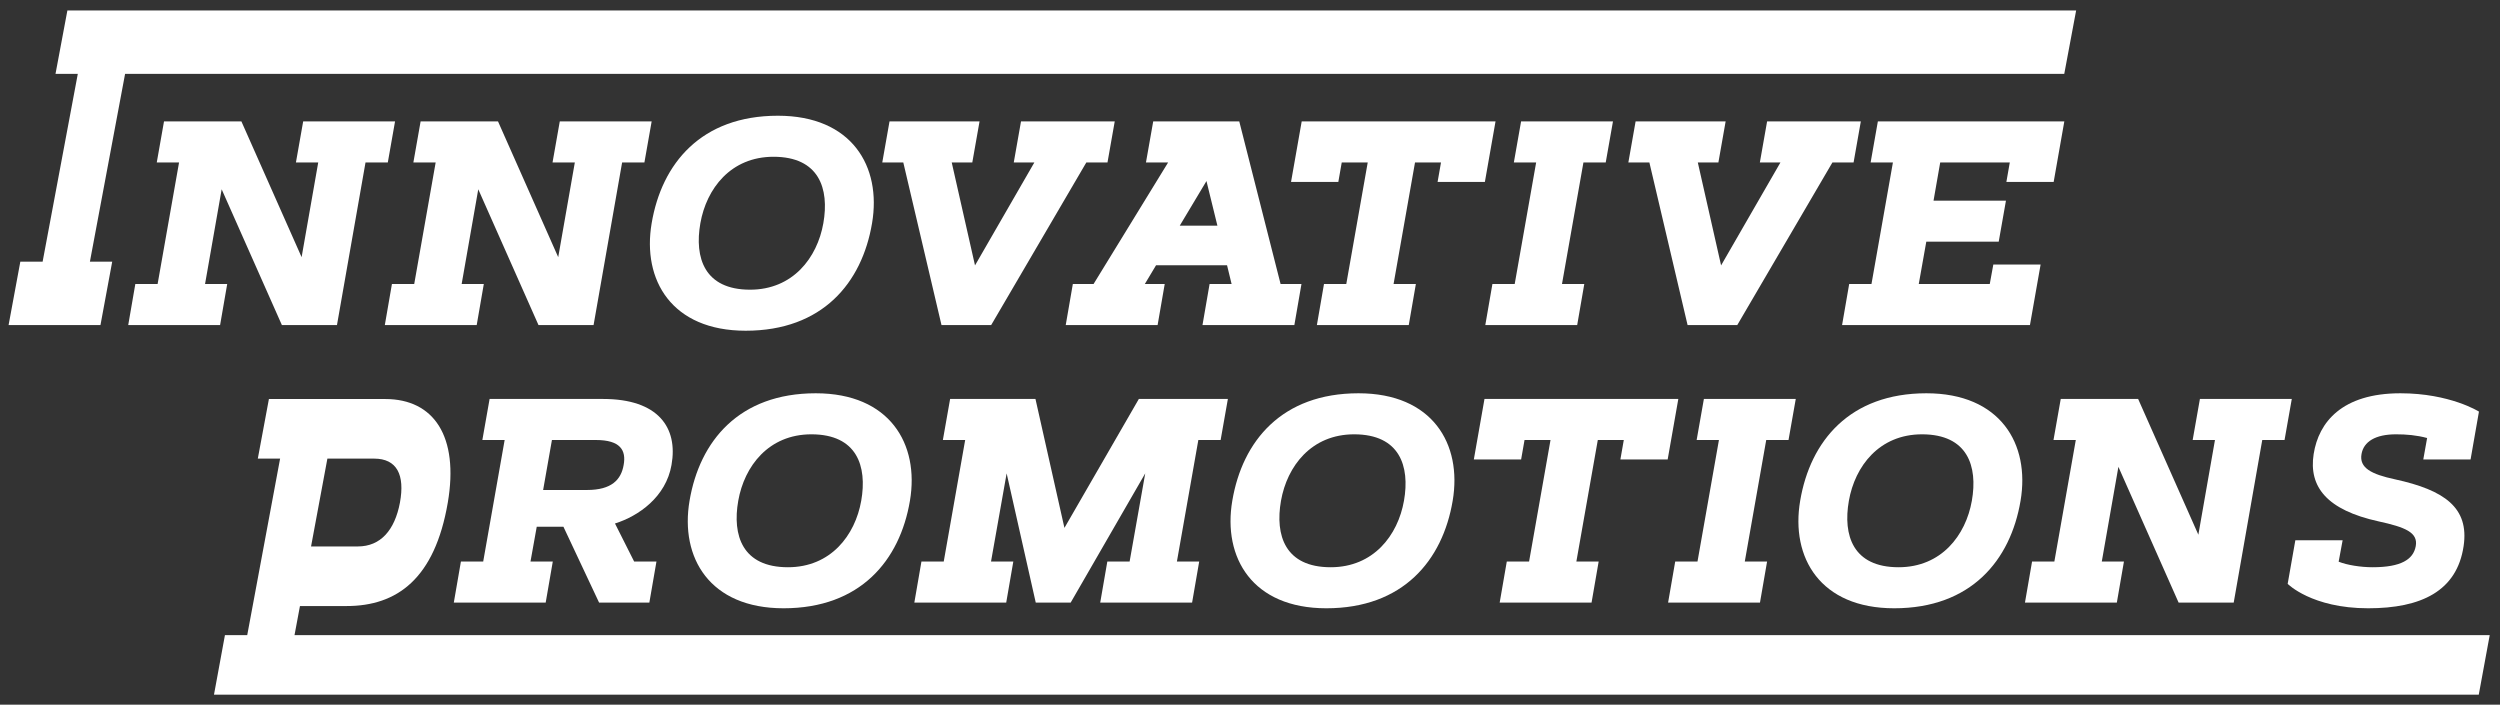
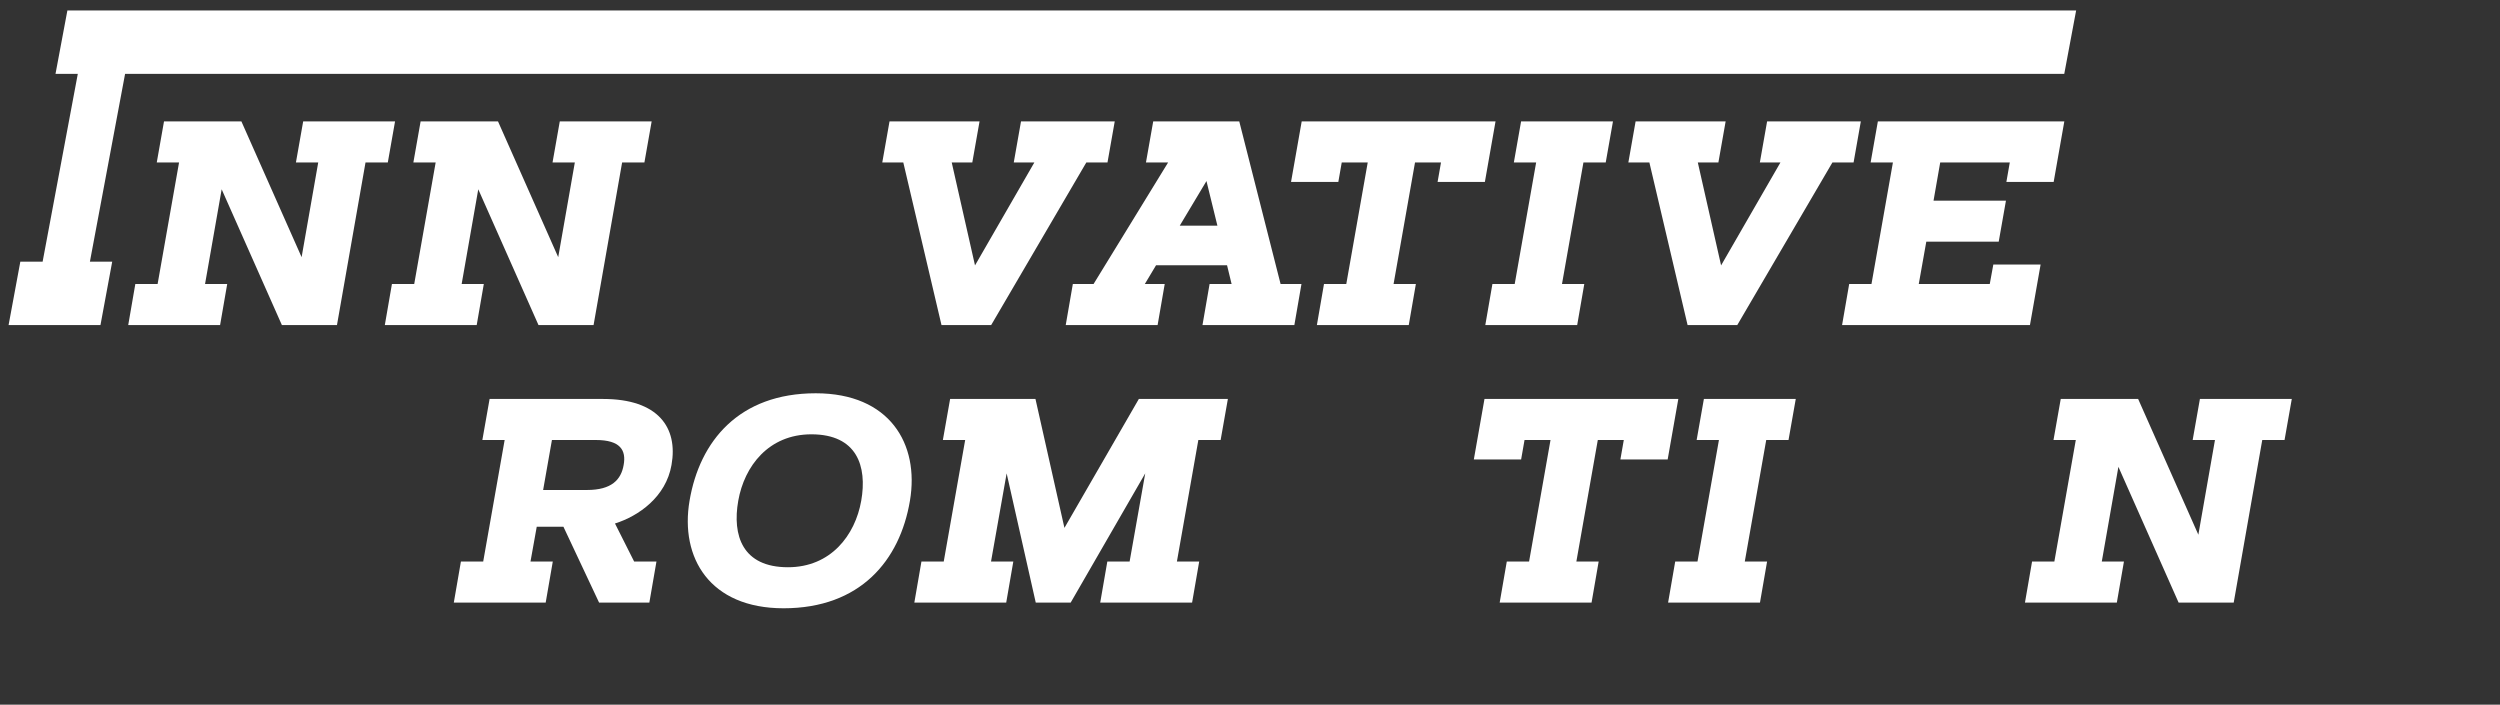
<svg xmlns="http://www.w3.org/2000/svg" width="100%" height="100%" viewBox="0 0 447 126" version="1.1" xml:space="preserve" style="fill-rule:evenodd;clip-rule:evenodd;stroke-linejoin:round;stroke-miterlimit:1.414;">
  <rect x="0" y="0" width="447" height="126" fill="#333333" stroke="none" />
  <g transform="matrix(1,0,0,1,-34,-252)">
    <g id="InnovativePromotionsWhite" transform="matrix(1,0,0,1,0,220.702)">
      <rect x="0" y="0" width="500" height="200" style="fill:rgb(185,21,21);fill-opacity:0;" />
      <g transform="matrix(1,0,0,1,275.077,-80.928)">
        <g transform="matrix(1,0,-0.113,1.545,18.856,-92.83)">
          <path d="M-221.604,141.272L125.12,141.272L126.415,133.934L-232.75,133.934L-234.045,141.272L-230.059,141.272L-233.893,163.006L-237.879,163.006L-239.149,170.344L-222.721,170.344L-221.451,163.006L-225.438,163.006L-221.604,141.272Z" style="fill:white;fill-rule:nonzero;" />
        </g>
        <path d="M-212.895,163.006L-216.881,163.006L-218.15,170.344L-201.723,170.344L-200.453,163.006L-204.414,163.006L-201.443,146.071L-190.678,170.344L-180.826,170.344L-175.723,141.272L-171.736,141.272L-170.442,133.934L-186.869,133.934L-188.164,141.272L-184.178,141.272L-187.149,158.207L-197.914,133.934L-211.752,133.934L-213.047,141.272L-209.061,141.272L-212.895,163.006Z" style="fill:white;fill-rule:nonzero;" />
        <path d="M-167.014,163.006L-171,163.006L-172.27,170.344L-155.842,170.344L-154.572,163.006L-158.533,163.006L-155.563,146.071L-144.797,170.344L-134.945,170.344L-129.842,141.272L-125.856,141.272L-124.561,133.934L-140.988,133.934L-142.283,141.272L-138.297,141.272L-141.268,158.207L-152.033,133.934L-165.871,133.934L-167.166,141.272L-163.18,141.272L-167.014,163.006Z" style="fill:white;fill-rule:nonzero;" />
-         <path d="M-101.988,132.918C-115.699,132.918 -122.758,141.45 -124.561,152.139C-126.287,162.321 -120.955,171.36 -107.752,171.36C-94.041,171.36 -86.957,162.829 -85.154,152.139C-83.428,141.957 -88.785,132.918 -101.988,132.918ZM-102.775,140.256C-94.625,140.256 -92.772,145.944 -93.863,152.139C-94.955,158.334 -99.322,164.022 -106.965,164.022C-115.115,164.022 -116.943,158.334 -115.852,152.139C-114.76,145.944 -110.418,140.256 -102.775,140.256Z" style="fill:white;fill-rule:nonzero;" />
        <path d="M-72.738,170.344L-63.852,170.344L-46.84,141.272L-43.057,141.272L-41.762,133.934L-58.52,133.934L-59.815,141.272L-56.133,141.272L-66.746,159.68L-70.91,141.272L-67.229,141.272L-65.934,133.934L-82.031,133.934L-83.326,141.272L-79.568,141.272L-72.738,170.344Z" style="fill:white;fill-rule:nonzero;" />
        <g transform="matrix(1,0,0,1,5,0)">
          <path d="M-25.867,163.006L-29.803,163.006L-31.072,170.344L-14.645,170.344L-13.375,163.006L-17.108,163.006L-24.496,133.934L-39.883,133.934L-41.178,141.272L-37.217,141.272L-50.547,163.006L-54.254,163.006L-55.524,170.344L-39.096,170.344L-37.826,163.006L-41.381,163.006L-39.375,159.655L-26.68,159.655L-25.867,163.006ZM-30.361,144.598L-28.406,152.571L-35.135,152.571L-30.361,144.598Z" style="fill:white;fill-rule:nonzero;" />
        </g>
        <g transform="matrix(1,0,0,1,4,0)">
          <path d="M22.324,133.934L-12.334,133.934L-14.238,144.75L-5.783,144.75L-5.174,141.272L-0.527,141.272L-4.361,163.006L-8.348,163.006L-9.617,170.344L6.81,170.344L8.08,163.006L4.094,163.006L7.928,141.272L12.574,141.272L11.965,144.75L20.42,144.75L22.324,133.934Z" style="fill:white;fill-rule:nonzero;" />
        </g>
        <g transform="matrix(1,0,0,1,4,0)">
          <path d="M38.041,141.272L42.027,141.272L43.322,133.934L26.894,133.934L25.6,141.272L29.586,141.272L25.752,163.006L21.766,163.006L20.496,170.344L36.924,170.344L38.193,163.006L34.207,163.006L38.041,141.272Z" style="fill:white;fill-rule:nonzero;" />
        </g>
        <g transform="matrix(1,0,0,1,5,0)">
          <path d="M55.662,170.344L64.549,170.344L81.56,141.272L85.344,141.272L86.639,133.934L69.881,133.934L68.586,141.272L72.267,141.272L61.654,159.68L57.49,141.272L61.172,141.272L62.467,133.934L46.369,133.934L45.074,141.272L48.832,141.272L55.662,170.344Z" style="fill:white;fill-rule:nonzero;" />
        </g>
        <g transform="matrix(1,0,0,1,5,0)">
          <path d="M83.287,170.344L116.879,170.344L118.783,159.528L110.328,159.528L109.693,163.006L96.998,163.006L98.344,155.44L111.293,155.44L112.588,148.102L99.639,148.102L100.832,141.272L113.273,141.272L112.664,144.75L121.119,144.75L123.023,133.934L89.685,133.934L88.391,141.272L92.377,141.272L88.543,163.006L84.557,163.006L83.287,170.344Z" style="fill:white;fill-rule:nonzero;" />
        </g>
      </g>
      <g transform="matrix(1,0,0,1,314.858,-31.302)">
        <g transform="matrix(1,0,-0.094,1.452,12.563,-60.527)">
-           <path d="M-211.955,133.934L-232.75,133.934L-234.045,141.272L-230.059,141.272L-233.893,163.006L-237.879,163.006L-239.149,170.344L165.794,170.344L167.064,163.006L-225.438,163.006L-224.803,159.426L-216.449,159.426C-207.461,159.426 -201.012,156.075 -199.565,146.68C-198.32,138.555 -203.221,133.934 -211.955,133.934ZM-221.604,141.272L-213.25,141.272C-209.162,141.272 -207.537,143.278 -208.121,146.68C-208.731,150.082 -211.067,152.088 -215.154,152.088L-223.508,152.088L-221.604,141.272Z" style="fill:white;fill-rule:nonzero;" />
-         </g>
+           </g>
        <path d="M-183.289,170.344L-182.02,163.006L-186.006,163.006L-184.889,156.786L-180.115,156.786L-173.742,170.344L-164.754,170.344L-163.484,163.006L-167.471,163.006L-170.899,156.202C-166.633,154.856 -161.783,151.428 -160.793,145.741C-159.6,139.063 -163.154,133.934 -173.031,133.934L-193.318,133.934L-194.613,141.272L-190.627,141.272L-194.461,163.006L-198.447,163.006L-199.717,170.344L-183.289,170.344ZM-174.326,141.272C-169.934,141.272 -168.867,143.1 -169.35,145.741C-169.807,148.381 -171.508,150.209 -175.9,150.209L-183.746,150.209L-182.172,141.272L-174.326,141.272Z" style="fill:white;fill-rule:nonzero;" />
        <path d="M-134.996,132.918C-148.707,132.918 -155.766,141.45 -157.568,152.139C-159.295,162.321 -153.963,171.36 -140.76,171.36C-127.049,171.36 -119.965,162.829 -118.162,152.139C-116.436,141.957 -121.793,132.918 -134.996,132.918ZM-135.783,140.256C-127.633,140.256 -125.779,145.944 -126.871,152.139C-127.963,158.334 -132.33,164.022 -139.973,164.022C-148.123,164.022 -149.951,158.334 -148.859,152.139C-147.768,145.944 -143.426,140.256 -135.783,140.256Z" style="fill:white;fill-rule:nonzero;" />
        <path d="M-78.883,163.006L-82.869,163.006L-84.139,170.344L-67.711,170.344L-66.442,163.006L-70.428,163.006L-66.594,141.272L-62.608,141.272L-61.313,133.934L-77.233,133.934L-90.537,156.989L-95.717,133.934L-110.977,133.934L-112.272,141.272L-108.285,141.272L-112.119,163.006L-116.106,163.006L-117.375,170.344L-100.947,170.344L-99.678,163.006L-103.664,163.006L-100.871,147.239L-95.666,170.344L-89.42,170.344L-76.09,147.239L-78.883,163.006Z" style="fill:white;fill-rule:nonzero;" />
-         <path d="M-37.953,132.918C-51.664,132.918 -58.723,141.45 -60.525,152.139C-62.252,162.321 -56.92,171.36 -43.717,171.36C-30.006,171.36 -22.922,162.829 -21.119,152.139C-19.393,141.957 -24.75,132.918 -37.953,132.918ZM-38.74,140.256C-30.59,140.256 -28.736,145.944 -29.828,152.139C-30.92,158.334 -35.287,164.022 -42.93,164.022C-51.08,164.022 -52.908,158.334 -51.817,152.139C-50.725,145.944 -46.383,140.256 -38.74,140.256Z" style="fill:white;fill-rule:nonzero;" />
        <path d="M19.226,133.934L-15.432,133.934L-17.336,144.75L-8.881,144.75L-8.272,141.272L-3.625,141.272L-7.459,163.006L-11.445,163.006L-12.715,170.344L3.713,170.344L4.982,163.006L0.996,163.006L4.83,141.272L9.476,141.272L8.867,144.75L17.322,144.75L19.226,133.934Z" style="fill:white;fill-rule:nonzero;" />
        <path d="M34.943,141.272L38.93,141.272L40.225,133.934L23.797,133.934L22.502,141.272L26.488,141.272L22.654,163.006L18.668,163.006L17.398,170.344L33.826,170.344L35.096,163.006L31.109,163.006L34.943,141.272Z" style="fill:white;fill-rule:nonzero;" />
-         <path d="M63.584,132.918C49.873,132.918 42.814,141.45 41.012,152.139C39.285,162.321 44.617,171.36 57.82,171.36C71.531,171.36 78.615,162.829 80.418,152.139C82.144,141.957 76.787,132.918 63.584,132.918ZM62.797,140.256C70.947,140.256 72.801,145.944 71.709,152.139C70.617,158.334 66.25,164.022 58.607,164.022C50.457,164.022 48.629,158.334 49.721,152.139C50.812,145.944 55.154,140.256 62.797,140.256Z" style="fill:white;fill-rule:nonzero;" />
        <path d="M86.461,163.006L82.475,163.006L81.205,170.344L97.633,170.344L98.902,163.006L94.941,163.006L97.912,146.071L108.678,170.344L118.529,170.344L123.633,141.272L127.619,141.272L128.914,133.934L112.486,133.934L111.191,141.272L115.178,141.272L112.207,158.207L101.441,133.934L87.603,133.934L86.308,141.272L90.295,141.272L86.461,163.006Z" style="fill:white;fill-rule:nonzero;" />
-         <path d="M153.111,140.916L152.426,144.75L160.881,144.75L162.379,136.194C162.379,136.194 157.199,132.918 148.338,132.918C137.877,132.918 133.713,138.098 132.824,143.786C131.91,149.651 135.185,153.789 144.428,155.821C149.201,156.862 151.512,157.801 151.08,160.239C150.648,162.625 148.465,164.022 143.361,164.022C141.254,164.022 138.816,163.641 137.293,163.032L138.004,159.198L129.549,159.198L128.178,166.993C128.178,166.993 132.469,171.36 142.574,171.36C152.019,171.36 158.443,168.313 159.637,160.239C160.652,153.383 156.234,150.235 147.373,148.305C143.107,147.391 140.949,146.248 141.381,143.786C141.762,141.577 143.844,140.256 147.551,140.256C149.404,140.256 151.232,140.409 153.111,140.916Z" style="fill:white;fill-rule:nonzero;" />
      </g>
    </g>
  </g>
</svg>